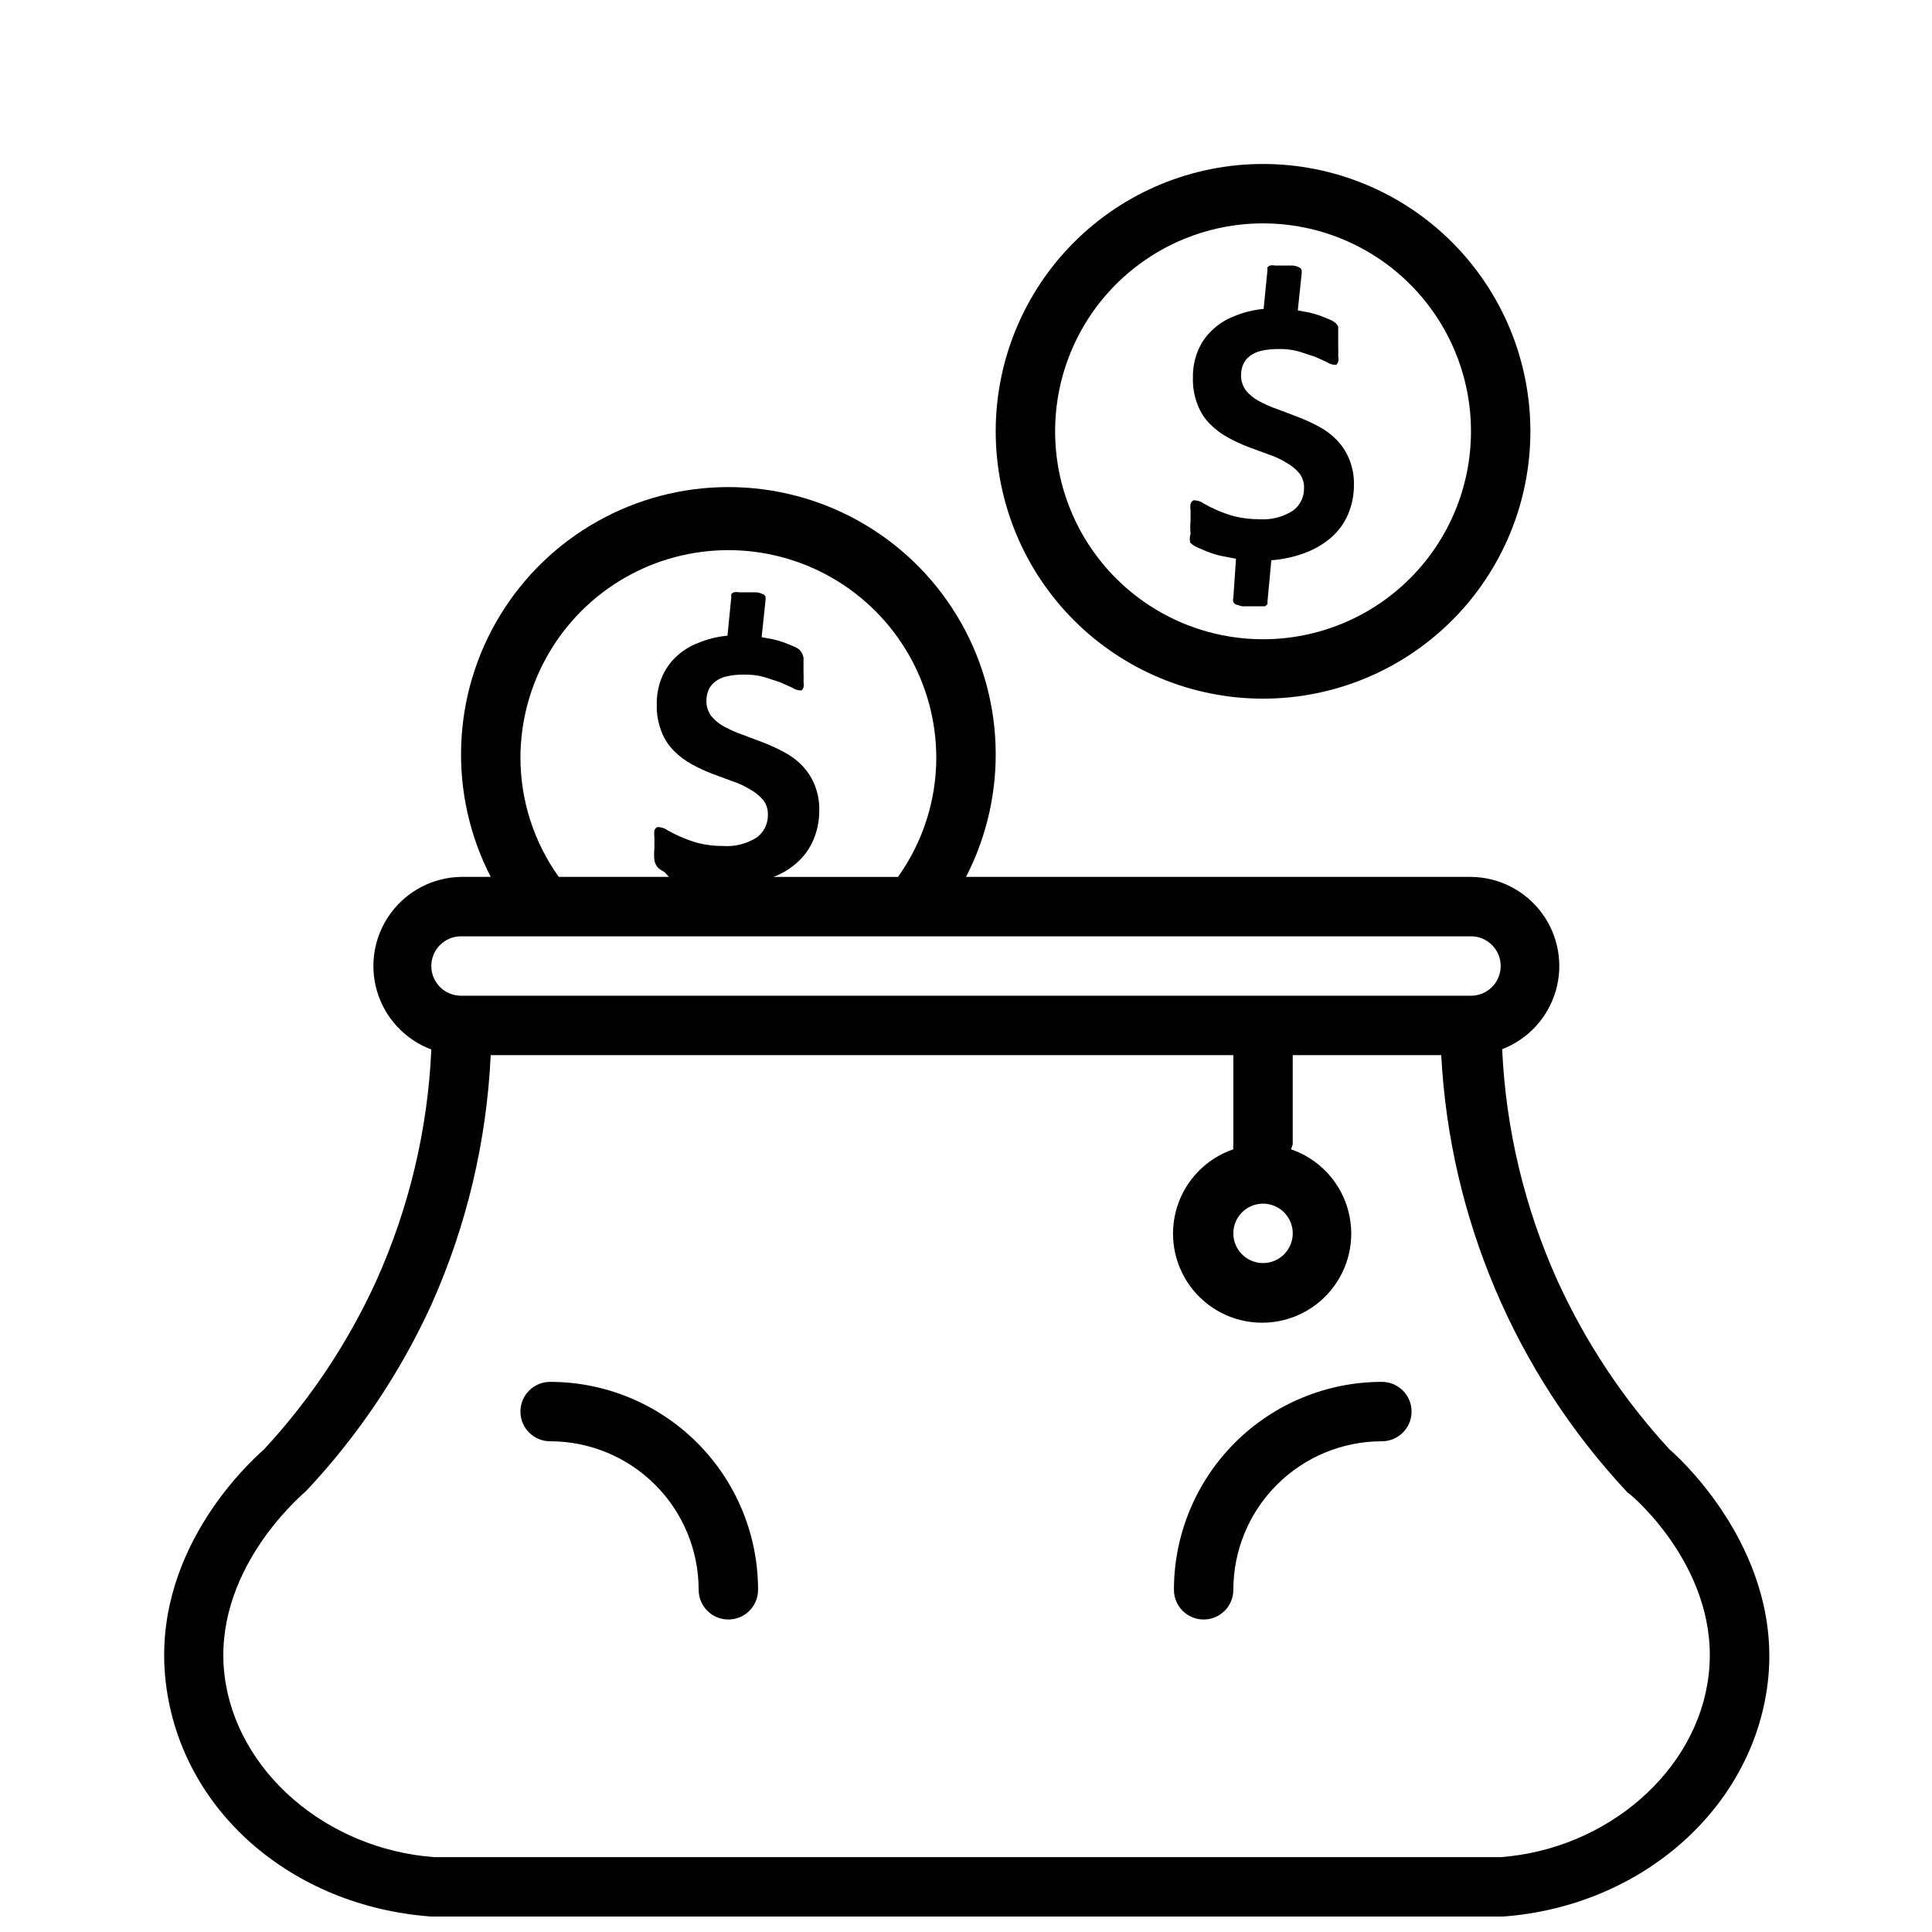
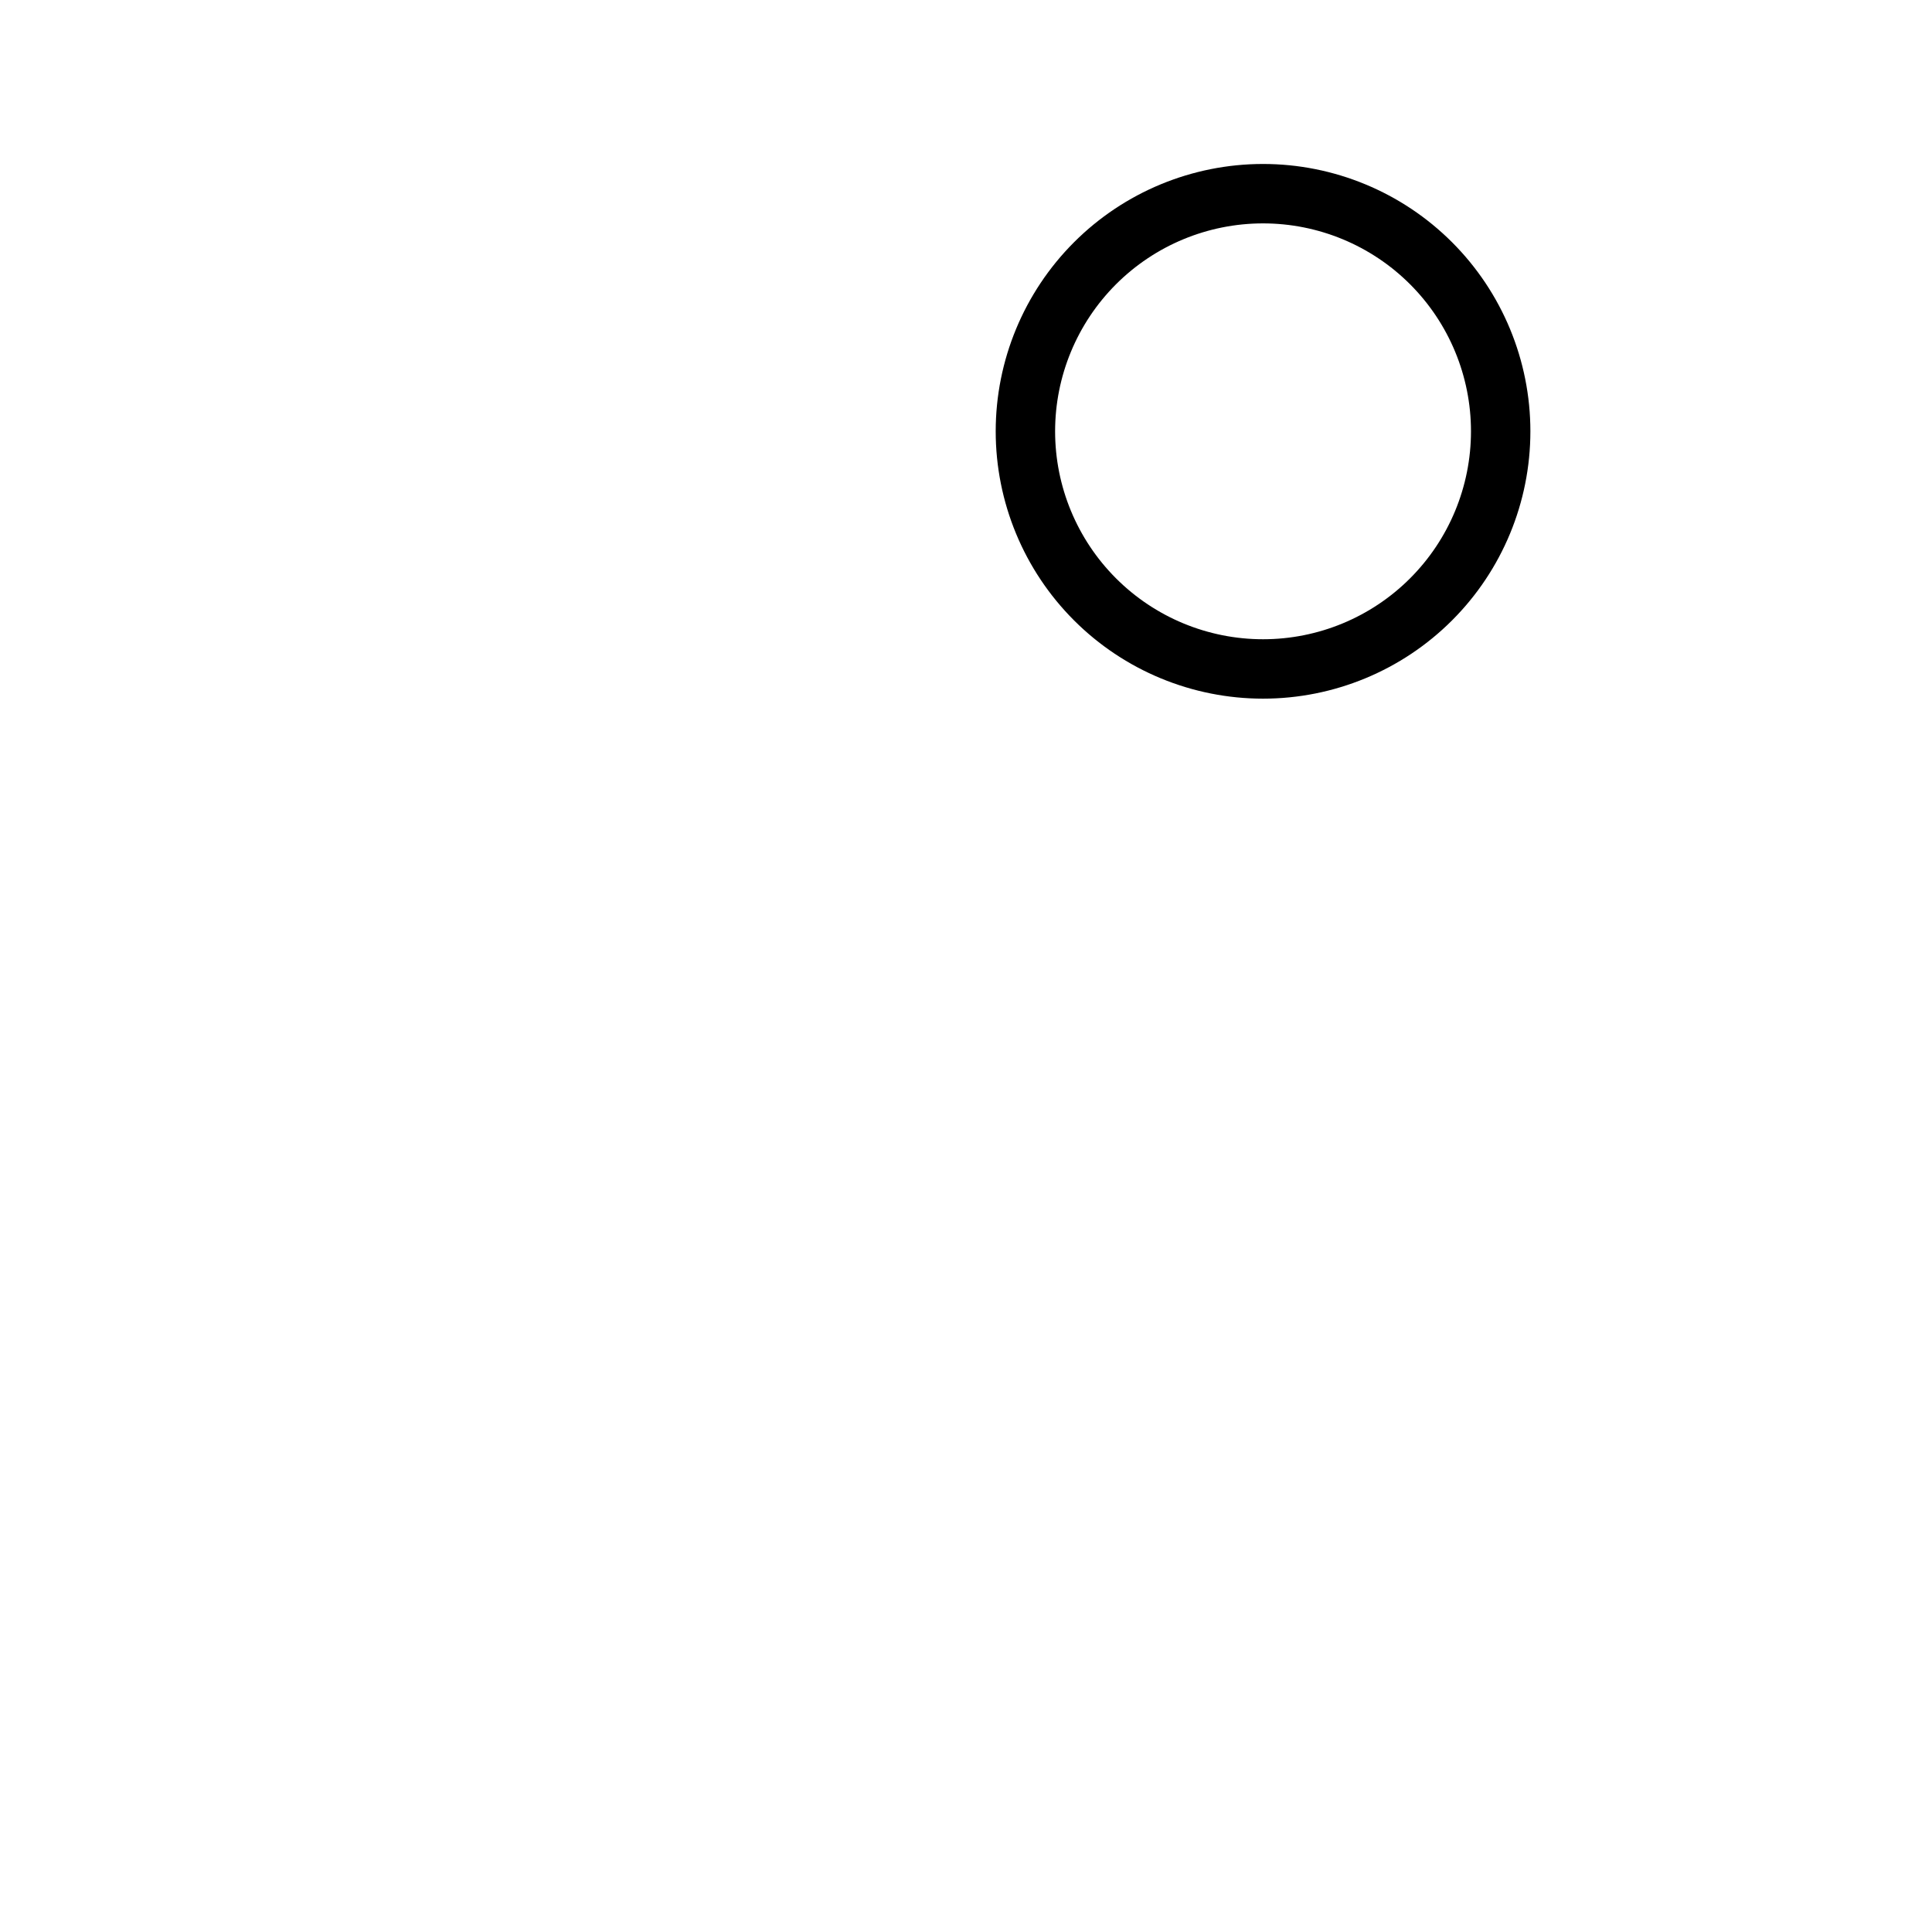
<svg xmlns="http://www.w3.org/2000/svg" width="800px" height="800px" version="1.1" viewBox="144 144 512 512">
  <defs>
    <clipPath id="a">
-       <path d="m187 273h426v378.9h-426z" />
-     </clipPath>
+       </clipPath>
  </defs>
  <path d="m478.72 329.15c18.789 0 36.812-7.461 50.098-20.75 13.285-13.285 20.75-31.305 20.75-50.098 0-18.789-7.465-36.809-20.75-50.098-13.285-13.285-31.309-20.75-50.098-20.75s-36.812 7.465-50.098 20.75c-13.285 13.289-20.75 31.309-20.75 50.098 0 18.793 7.465 36.812 20.75 50.098 13.285 13.289 31.309 20.75 50.098 20.75zm0-125.95c14.613 0 28.629 5.805 38.965 16.137 10.332 10.336 16.141 24.352 16.141 38.965 0 14.617-5.809 28.633-16.141 38.965-10.336 10.336-24.352 16.141-38.965 16.141s-28.629-5.805-38.965-16.141c-10.332-10.332-16.141-24.348-16.141-38.965 0-14.613 5.809-28.629 16.141-38.965 10.336-10.332 24.352-16.137 38.965-16.137z" />
-   <path d="m459.43 287.82c0.508 0.484 1.094 0.887 1.73 1.184l2.754 1.18c1.156 0.449 2.34 0.816 3.543 1.102l4.094 0.789-0.707 10.391c-0.113 0.332-0.113 0.691 0 1.023 0.129 0.324 0.383 0.578 0.707 0.707l1.574 0.473h6.062c0.281-0.117 0.523-0.309 0.707-0.551 0.023-0.234 0.023-0.473 0-0.707l1.023-10.941v-0.004c3.074-0.211 6.098-0.875 8.977-1.965 2.535-0.938 4.883-2.324 6.926-4.094 1.902-1.668 3.41-3.738 4.41-6.062 1.062-2.488 1.598-5.168 1.574-7.871 0.059-2.406-0.398-4.793-1.34-7.008-0.789-1.883-1.941-3.594-3.387-5.039-1.383-1.395-2.977-2.562-4.723-3.461-1.781-0.953-3.621-1.793-5.508-2.519l-5.434-2.047c-1.66-0.57-3.266-1.281-4.801-2.125-1.332-0.707-2.508-1.668-3.465-2.836-0.836-1.168-1.277-2.574-1.258-4.012 0.008-0.973 0.191-1.934 0.551-2.836 0.387-0.863 0.984-1.621 1.73-2.203 0.91-0.691 1.957-1.172 3.07-1.418 1.5-0.336 3.031-0.496 4.566-0.473 1.805-0.047 3.609 0.164 5.352 0.629l4.328 1.418 3.148 1.418h0.004c0.562 0.383 1.211 0.625 1.887 0.707h0.633c0.207-0.227 0.367-0.496 0.473-0.785 0.102-0.496 0.102-1.004 0-1.496 0.043-0.867 0.043-1.734 0-2.598v-2.676-1.496c0.023-0.367 0.023-0.738 0-1.102-0.184-0.309-0.395-0.598-0.633-0.867-0.469-0.402-1-0.719-1.574-0.945l-2.519-1.023c-0.977-0.344-1.977-0.633-2.988-0.867l-2.992-0.551 1.023-9.684v0.004c0.043-0.34 0.043-0.684 0-1.023-0.098-0.344-0.367-0.613-0.711-0.711-0.512-0.27-1.074-0.43-1.652-0.473h-4.723c-0.441-0.098-0.898-0.098-1.336 0-0.254 0.098-0.469 0.258-0.633 0.473-0.066 0.23-0.066 0.477 0 0.711l-1.023 10.312c-2.711 0.242-5.367 0.906-7.871 1.965-2.203 0.844-4.215 2.133-5.902 3.781-1.613 1.551-2.875 3.43-3.703 5.508-0.875 2.203-1.305 4.559-1.258 6.93-0.078 2.473 0.348 4.938 1.258 7.242 0.723 1.922 1.852 3.668 3.309 5.117 1.395 1.398 2.988 2.594 4.723 3.543 1.758 0.949 3.57 1.789 5.434 2.516l5.352 1.969c1.656 0.543 3.242 1.285 4.723 2.203 1.285 0.707 2.434 1.641 3.387 2.758 0.891 1.141 1.34 2.566 1.258 4.016 0.031 2.32-1.051 4.516-2.914 5.902-2.641 1.695-5.762 2.496-8.895 2.281-2.254 0.016-4.5-0.25-6.691-0.785-1.641-0.453-3.246-1.031-4.801-1.73-1.133-0.488-2.238-1.039-3.305-1.656-0.574-0.434-1.254-0.703-1.969-0.785-0.285-0.082-0.586-0.082-0.867 0-0.289 0.223-0.508 0.523-0.629 0.867-0.082 0.574-0.082 1.156 0 1.73v2.832c-0.109 1.129-0.109 2.262 0 3.387-0.246 0.766-0.273 1.582-0.078 2.359z" />
  <g clip-path="url(#a)">
    <path d="m586.49 528.16c-12.23-13.262-22.273-28.379-29.758-44.793-8.707-19.332-13.676-40.141-14.641-61.324 6.894-2.652 12.152-8.375 14.207-15.473s0.672-14.746-3.742-20.672c-4.414-5.926-11.344-9.445-18.73-9.512h-133.82c11.316-21.965 10.379-48.238-2.484-69.336-12.859-21.098-35.785-33.969-60.492-33.969-24.711 0-47.633 12.871-60.496 33.969-12.859 21.098-13.801 47.371-2.481 69.336h-7.871c-7.394 0.121-14.305 3.699-18.668 9.668-4.367 5.965-5.688 13.633-3.566 20.715 2.117 7.086 7.434 12.766 14.359 15.352-0.938 21.152-5.879 41.938-14.562 61.246-7.481 16.43-17.555 31.555-29.836 44.793-4.488 3.938-29.992 27.711-25.977 61.715 4.016 34.008 33.457 59.355 70.375 62.031h283.95c36.762-2.676 66.281-28.734 70.219-62.031s-21.414-57.781-25.977-61.715zm-304.57-183.26c0-19.688 10.504-37.879 27.551-47.723 17.051-9.844 38.055-9.844 55.105 0s27.551 28.035 27.551 47.723c-0.031 11.297-3.582 22.301-10.152 31.488h-32.984c2.254-0.855 4.332-2.106 6.141-3.699 1.902-1.668 3.406-3.738 4.406-6.062 1.062-2.488 1.598-5.168 1.574-7.871 0.059-2.406-0.395-4.793-1.336-7.008-0.793-1.883-1.941-3.594-3.387-5.039-1.383-1.395-2.977-2.562-4.723-3.461-1.785-0.953-3.625-1.793-5.512-2.519l-5.434-2.047h0.004c-1.66-0.57-3.266-1.281-4.801-2.125-1.332-0.707-2.512-1.668-3.465-2.836-0.836-1.168-1.277-2.574-1.262-4.012 0.008-0.973 0.195-1.934 0.555-2.836 0.387-0.863 0.98-1.621 1.73-2.203 0.906-0.691 1.957-1.172 3.07-1.418 1.496-0.336 3.031-0.496 4.566-0.473 1.805-0.047 3.606 0.164 5.352 0.629l4.328 1.418 3.148 1.418c0.566 0.383 1.215 0.625 1.891 0.707h0.629c0.211-0.227 0.371-0.496 0.473-0.785 0.102-0.496 0.102-1.004 0-1.496 0.047-0.867 0.047-1.734 0-2.598v-2.363-1.496c-0.105-0.375-0.238-0.742-0.391-1.102-0.188-0.305-0.395-0.598-0.633-0.867-0.469-0.398-1-0.719-1.574-0.941l-2.519-1.023c-0.977-0.348-1.977-0.637-2.988-0.867l-2.992-0.551 1.023-9.684c0.043-0.34 0.043-0.684 0-1.023-0.098-0.344-0.367-0.609-0.711-0.707-0.523-0.238-1.082-0.395-1.652-0.473h-4.723c-0.441-0.098-0.898-0.098-1.34 0-0.25 0.094-0.469 0.258-0.629 0.473-0.066 0.23-0.066 0.477 0 0.707l-1.023 10.312c-2.711 0.242-5.367 0.906-7.871 1.969-2.203 0.844-4.215 2.129-5.902 3.777-1.613 1.555-2.875 3.434-3.703 5.512-0.875 2.203-1.305 4.559-1.258 6.926-0.078 2.477 0.348 4.941 1.258 7.242 0.723 1.926 1.852 3.668 3.309 5.117 1.395 1.402 2.988 2.594 4.723 3.543 1.758 0.953 3.57 1.793 5.43 2.519l5.352 1.969h0.004c1.656 0.543 3.242 1.285 4.723 2.203 1.285 0.703 2.434 1.641 3.387 2.754 0.891 1.145 1.336 2.57 1.258 4.016 0.031 2.32-1.051 4.516-2.914 5.906-2.641 1.695-5.762 2.496-8.895 2.281-2.254 0.016-4.5-0.25-6.691-0.785-1.641-0.453-3.246-1.035-4.801-1.734-1.133-0.488-2.238-1.039-3.309-1.652-0.57-0.434-1.25-0.707-1.965-0.789-0.285-0.078-0.586-0.078-0.867 0-0.289 0.223-0.508 0.523-0.629 0.867-0.082 0.574-0.082 1.156 0 1.73v2.832 0.004c-0.109 1.125-0.109 2.258 0 3.387 0.141 0.66 0.438 1.281 0.863 1.809 0.512 0.484 1.098 0.883 1.734 1.18l1.258 1.34h-29.203c-6.574-9.188-10.121-20.191-10.156-31.488zm-15.742 47.23h267.65c4.348 0 7.871 3.527 7.871 7.875s-3.523 7.871-7.871 7.871h-267.65c-4.348 0-7.875-3.523-7.875-7.871s3.527-7.875 7.875-7.875zm212.54 70.848v0.004c3.184 0 6.055 1.918 7.273 4.859 1.219 2.941 0.543 6.324-1.707 8.578-2.25 2.25-5.637 2.926-8.578 1.707-2.941-1.219-4.859-4.09-4.859-7.273 0-4.348 3.523-7.871 7.871-7.871zm118.08 125.01c-2.992 25.348-26.844 46.051-55.105 48.176h-282.61c-28.652-2.125-52.508-22.828-55.578-48.176-3.305-27.395 19.918-47.23 20.859-48.176l0.707-0.629 0.004-0.004c13.688-14.535 24.906-31.207 33.219-49.359 9.344-20.887 14.684-43.344 15.746-66.203h196.8v23.617c-0.039 0.445-0.039 0.895 0 1.34-7.113 2.43-12.648 8.102-14.898 15.273-2.25 7.176-0.953 14.988 3.496 21.051 4.449 6.059 11.52 9.637 19.039 9.637 7.516 0 14.586-3.578 19.035-9.637 4.449-6.062 5.746-13.875 3.496-21.051-2.25-7.172-7.785-12.844-14.898-15.273 0.199-0.434 0.355-0.879 0.473-1.34v-23.617h39.359c2.262 43.09 19.625 84.004 49.043 115.56 0.18 0.266 0.426 0.484 0.711 0.629 1.258 0.867 24.402 20.781 21.098 48.18z" />
  </g>
-   <path d="m510.21 510.21c-14.613 0-28.629 5.805-38.965 16.141-10.332 10.332-16.141 24.348-16.141 38.965 0 4.348 3.527 7.871 7.875 7.871 4.348 0 7.871-3.523 7.871-7.871 0-10.441 4.144-20.453 11.527-27.832 7.383-7.383 17.395-11.531 27.832-11.531 4.348 0 7.871-3.523 7.871-7.871s-3.523-7.871-7.871-7.871z" />
-   <path d="m289.79 510.21c-4.348 0-7.871 3.523-7.871 7.871s3.523 7.871 7.871 7.871c10.441 0 20.453 4.148 27.832 11.531 7.383 7.379 11.527 17.391 11.527 27.832 0 4.348 3.527 7.871 7.875 7.871 4.348 0 7.871-3.523 7.871-7.871 0-14.617-5.805-28.633-16.141-38.965-10.332-10.336-24.348-16.141-38.965-16.141z" />
</svg>